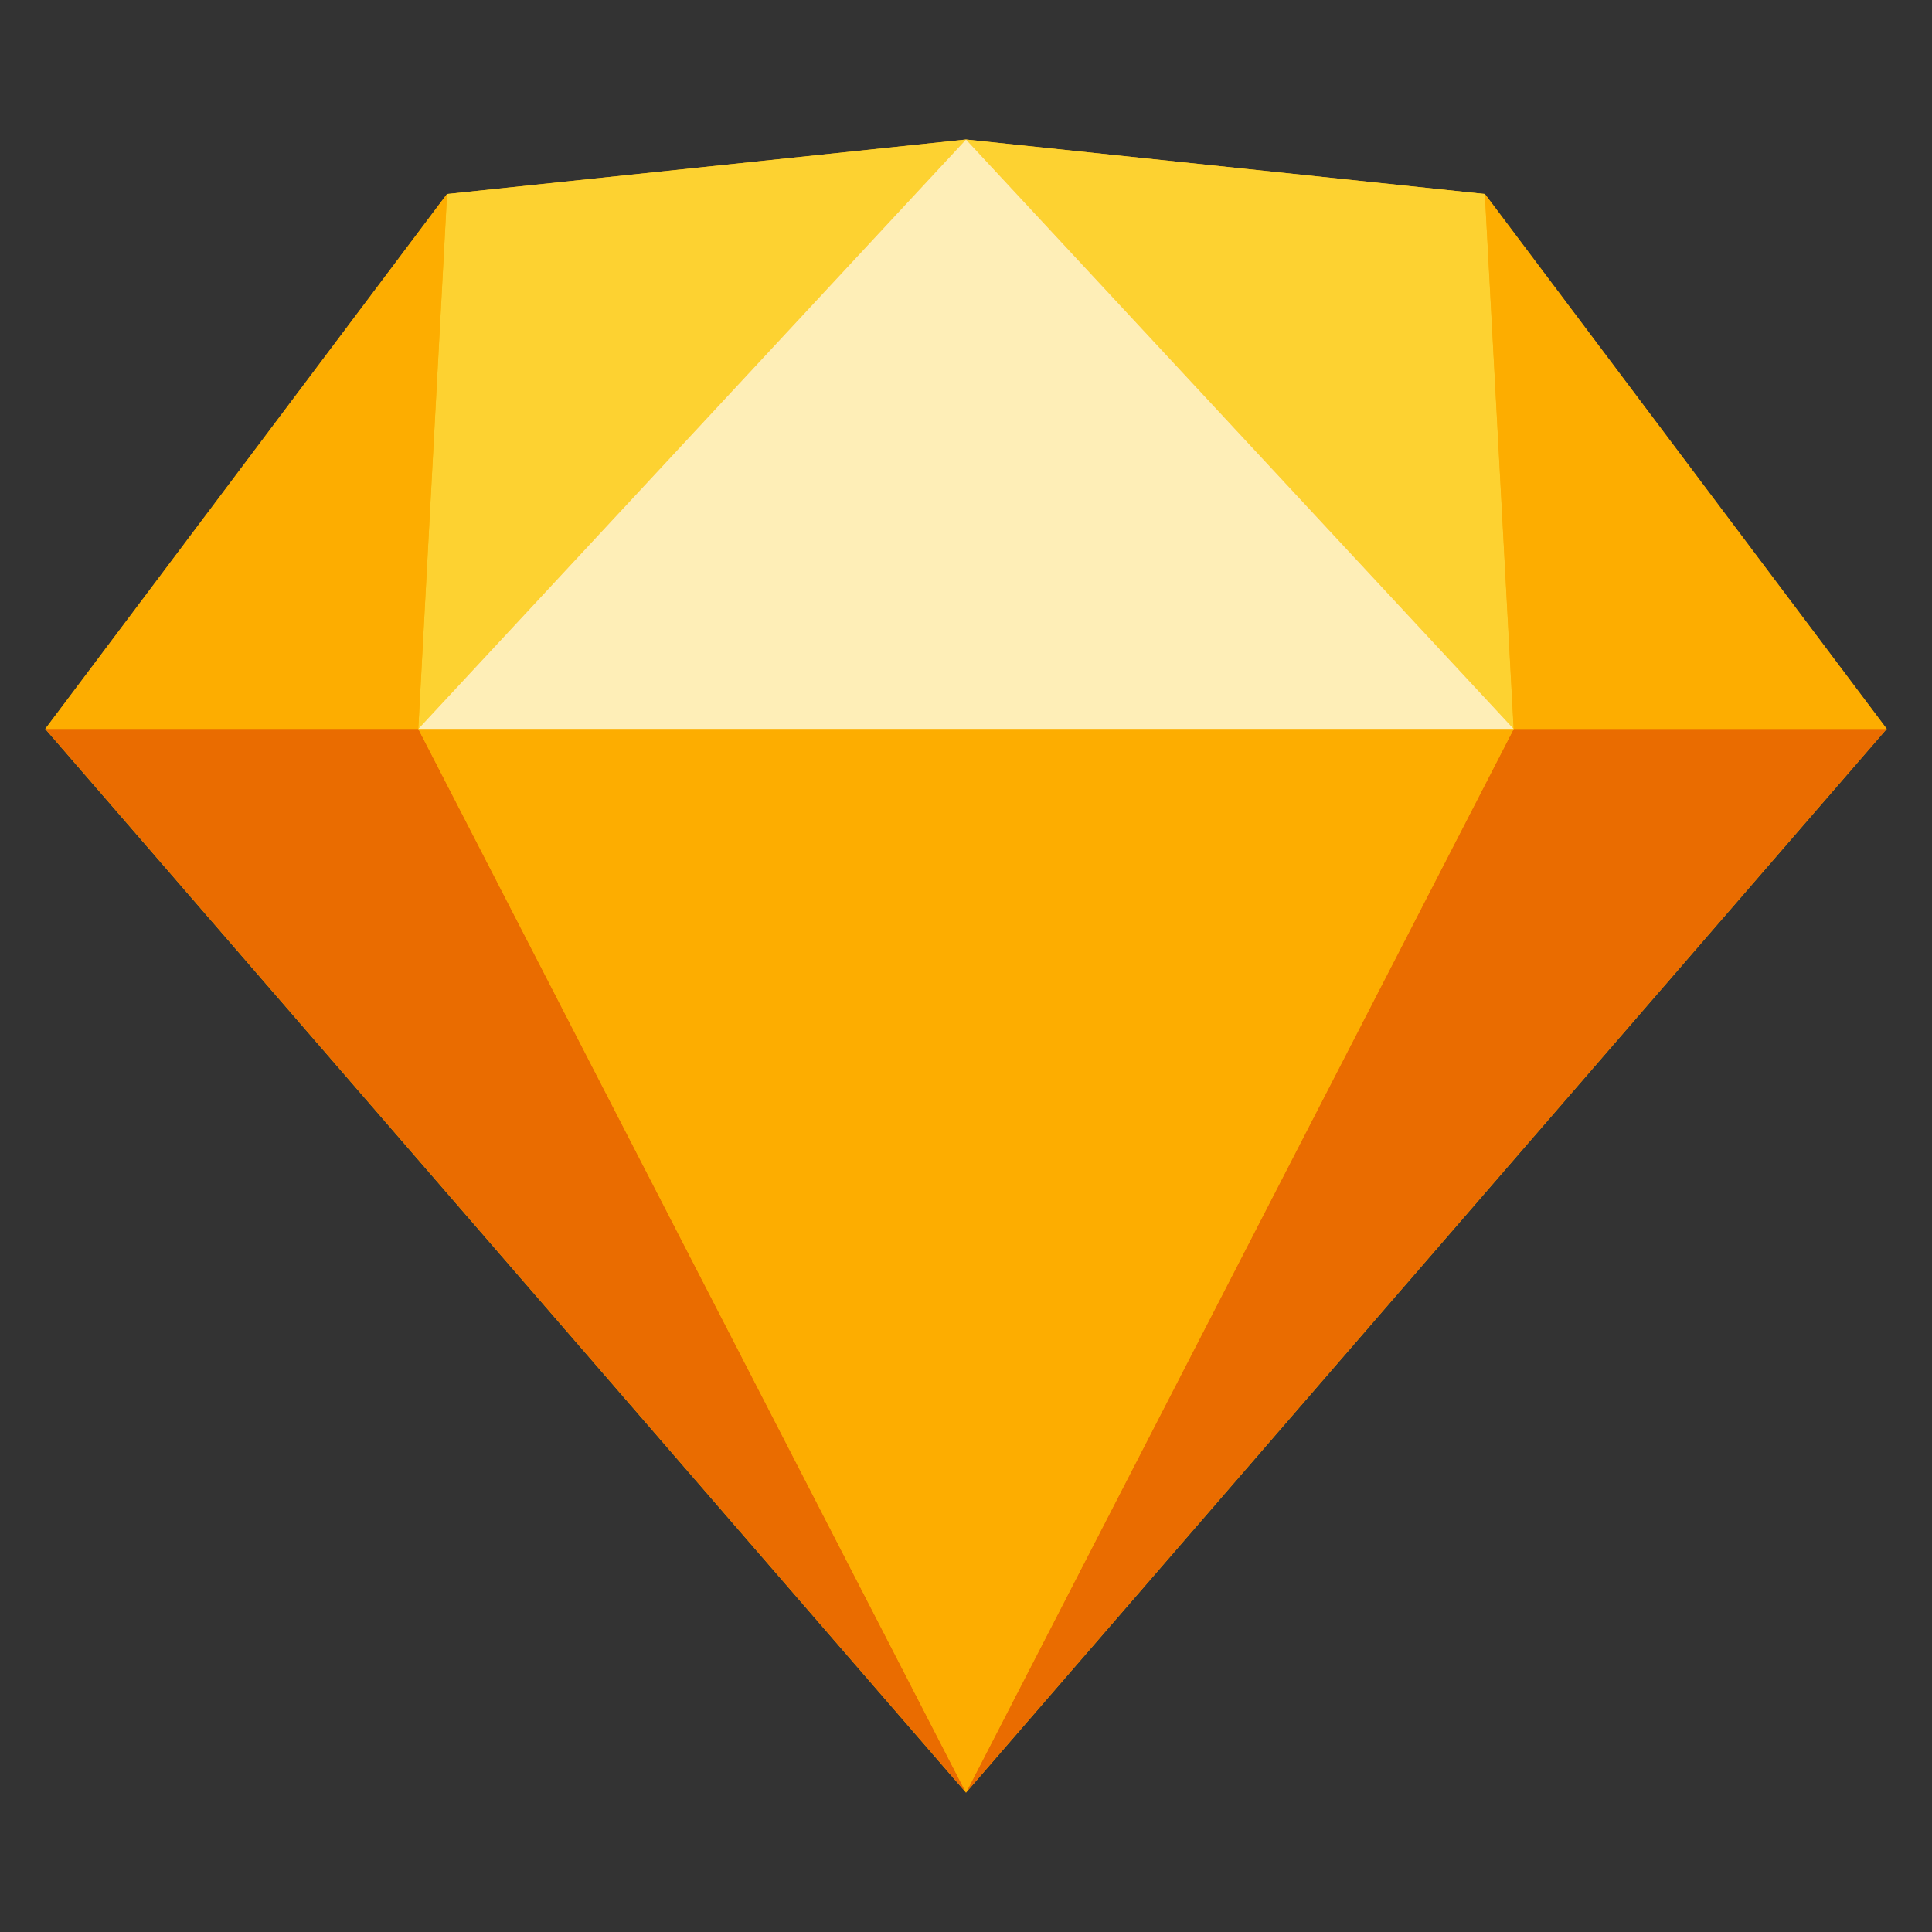
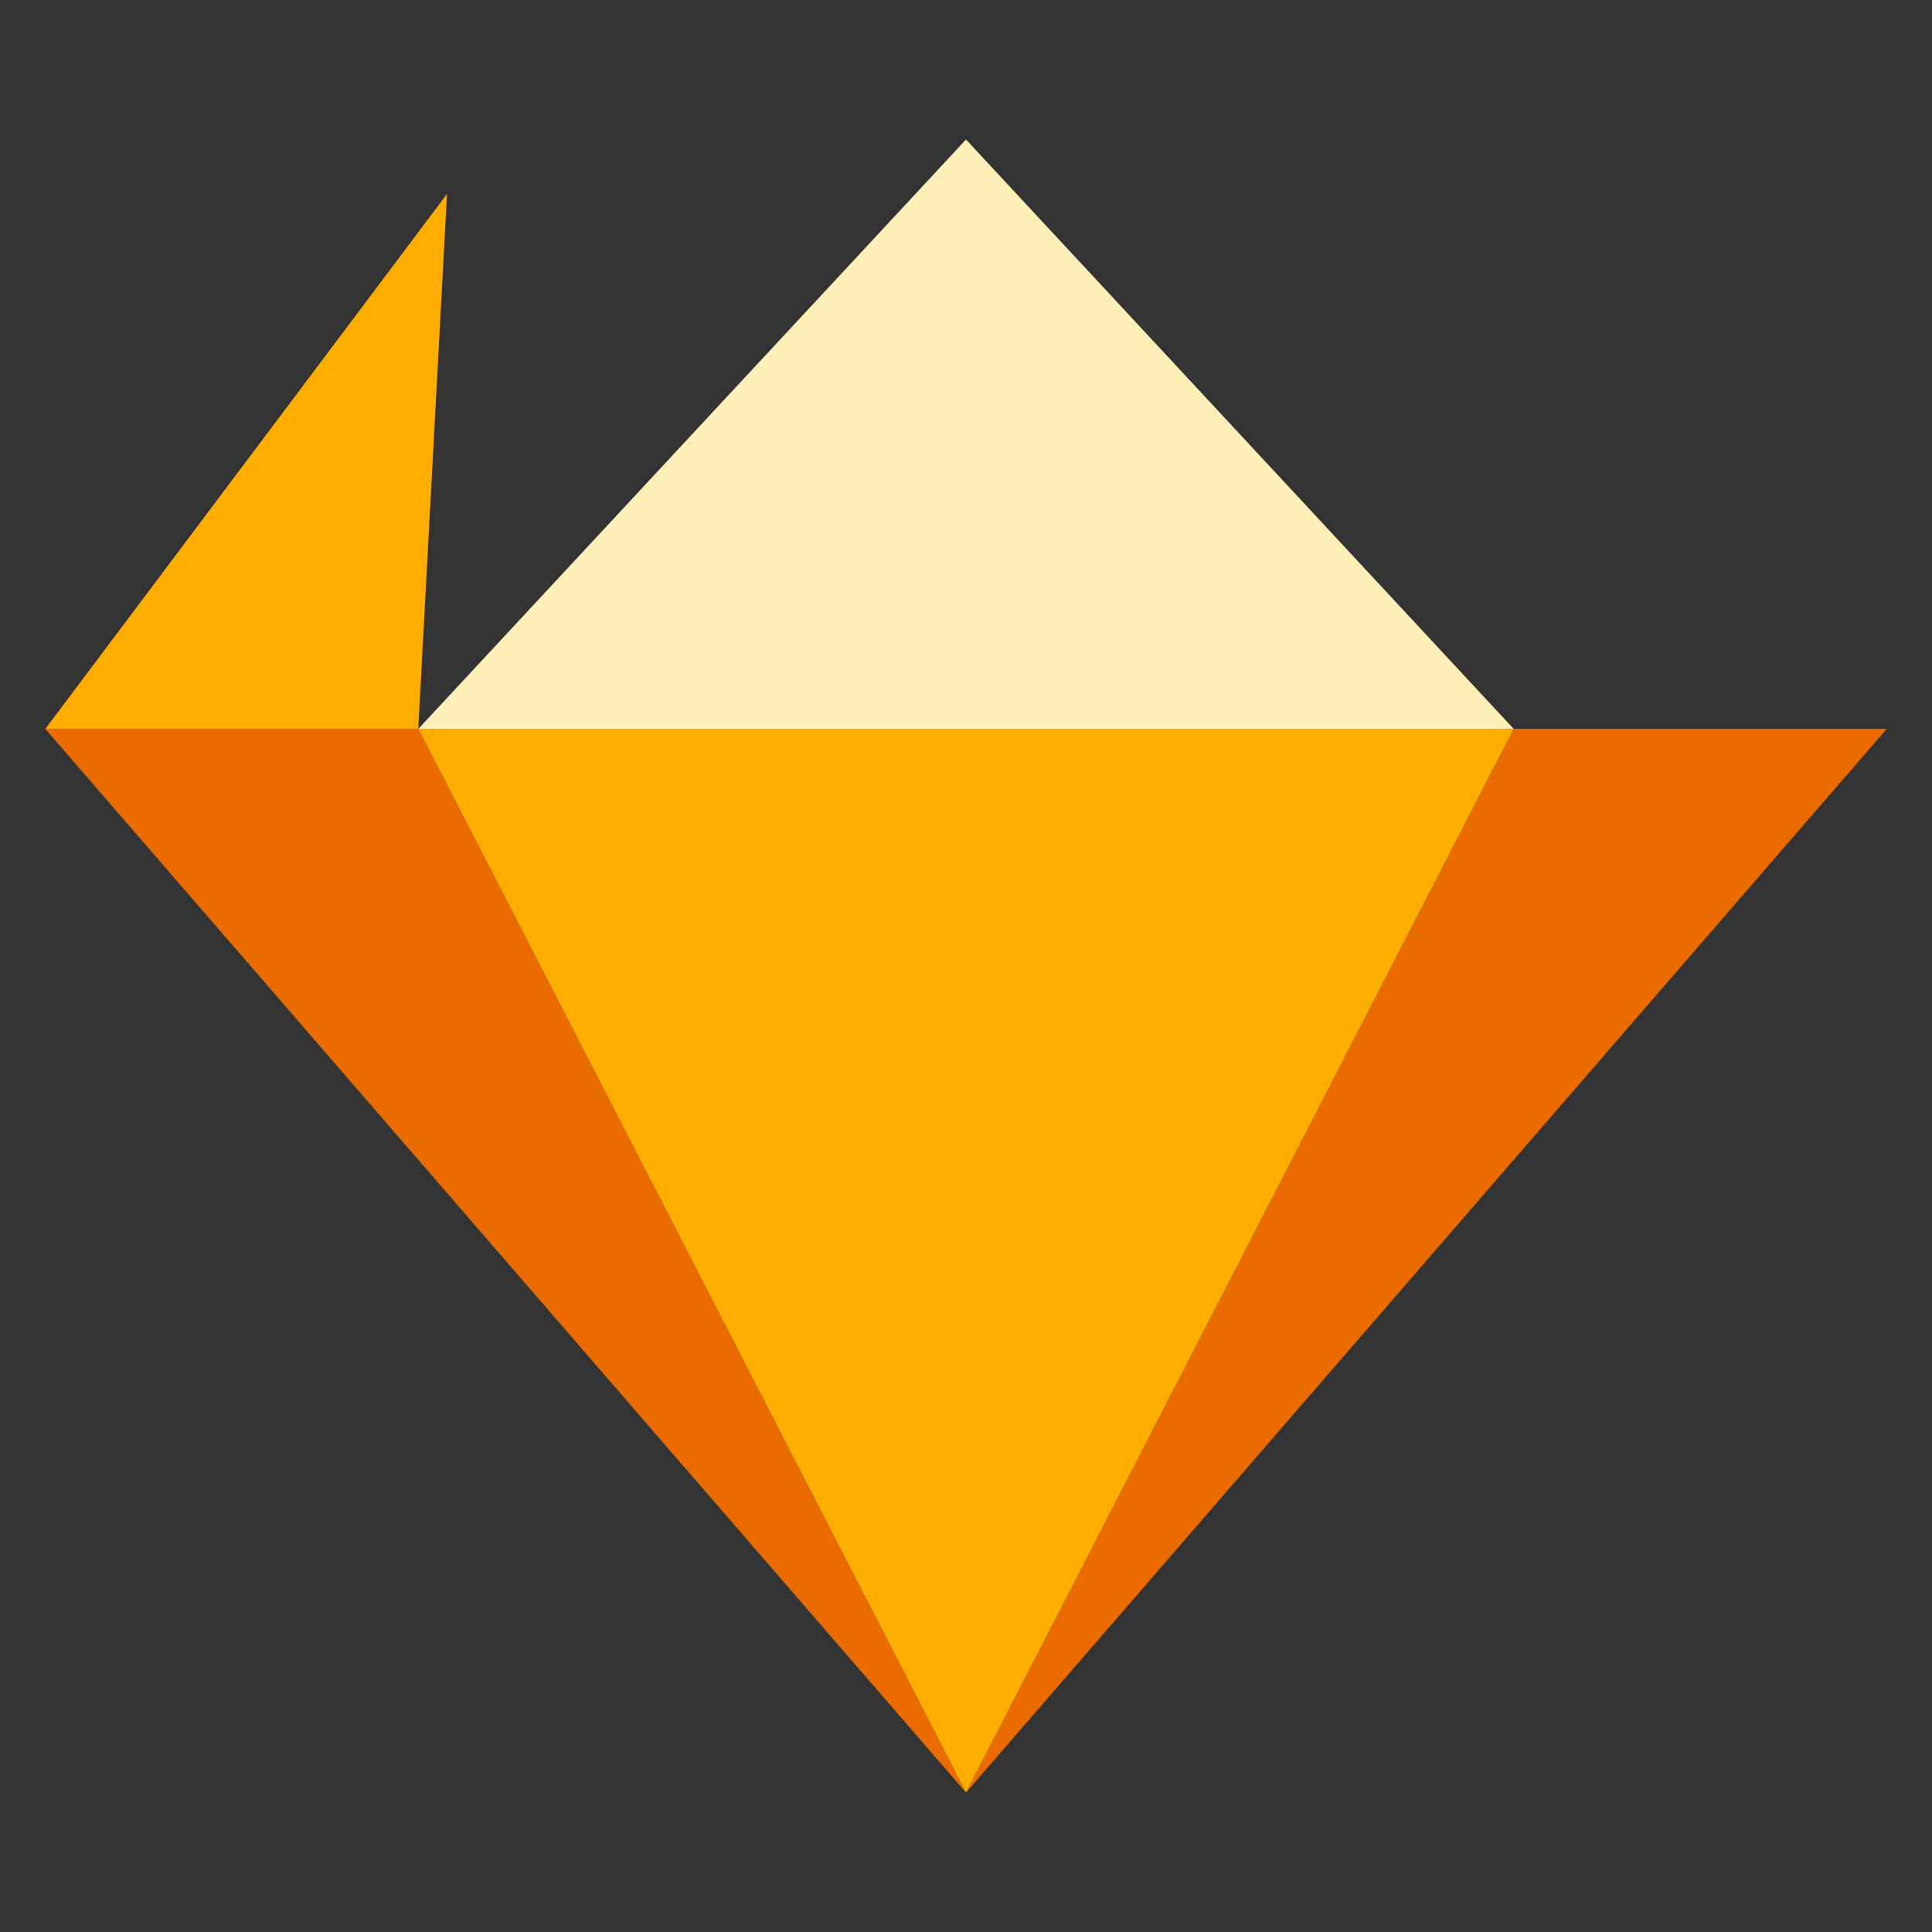
<svg xmlns="http://www.w3.org/2000/svg" width="24" height="24" viewBox="0 0 24 24" fill="none">
  <rect x="0" y="0" width="24" height="24" fill="#333333" stroke="none" />
  <g id="sketch-original">
-     <path id="Vector" d="M5.554 2.41L12 1.733l6.446.677 4.991 6.645L12 22.268.562 9.055 5.554 2.41z" fill="#FDB300" />
    <path id="Vector_2" d="M5.196 9.054L12 22.268.562 9.054h4.634zm13.608 0L12 22.268 23.438 9.054h-4.634z" fill="#EA6C00" />
    <path id="Vector_3" d="M5.196 9.054h13.608L12 22.268 5.196 9.054z" fill="#FDAD00" />
-     <path id="Vector_4" d="M12 1.733l-6.446.677-.358 6.645L12 1.733zm0 0l6.446.677.358 6.645L12 1.733z" fill="#FDD231" />
-     <path id="Vector_5" d="M23.438 9.054L18.445 2.41l.358 6.645h4.634z" fill="#FDAD00" />
    <path id="Vector_6" d="M12 1.733L5.196 9.055h13.608L12 1.733z" fill="#FEEEB7" />
    <path id="Vector_7" d="M.563 9.054l4.99-6.645-.357 6.645H.563z" fill="#FDAD00" />
  </g>
</svg>